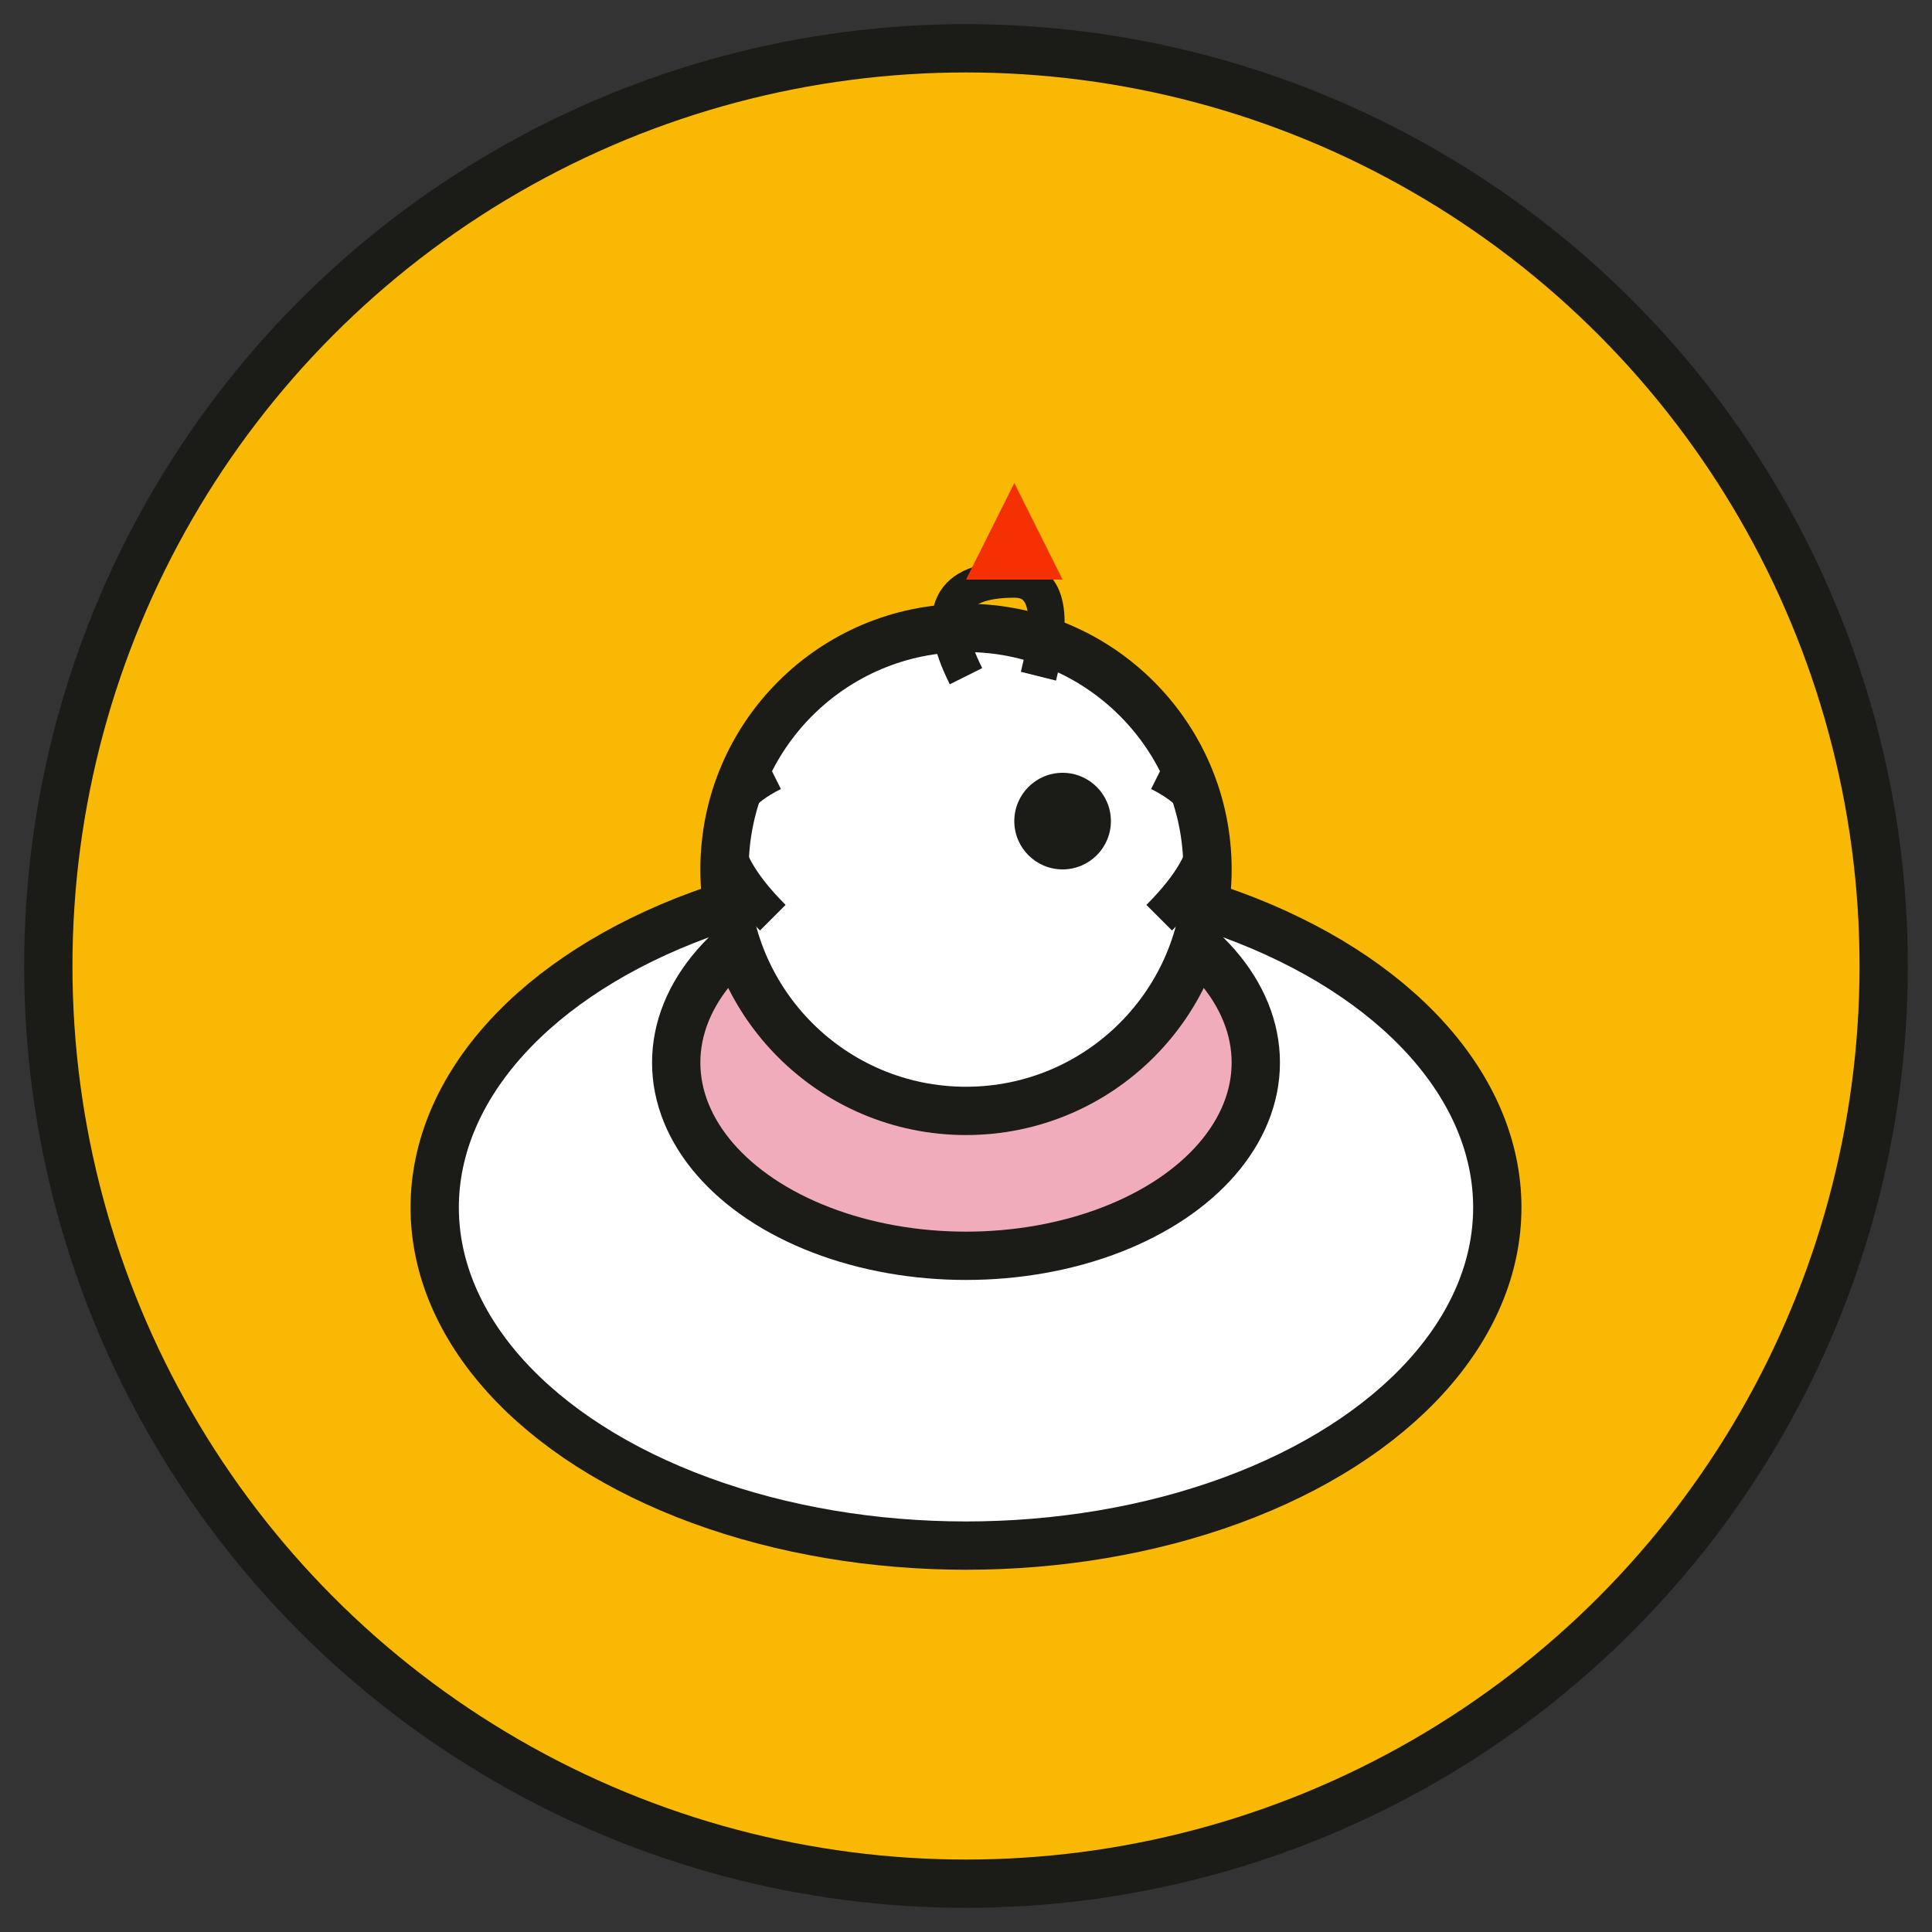
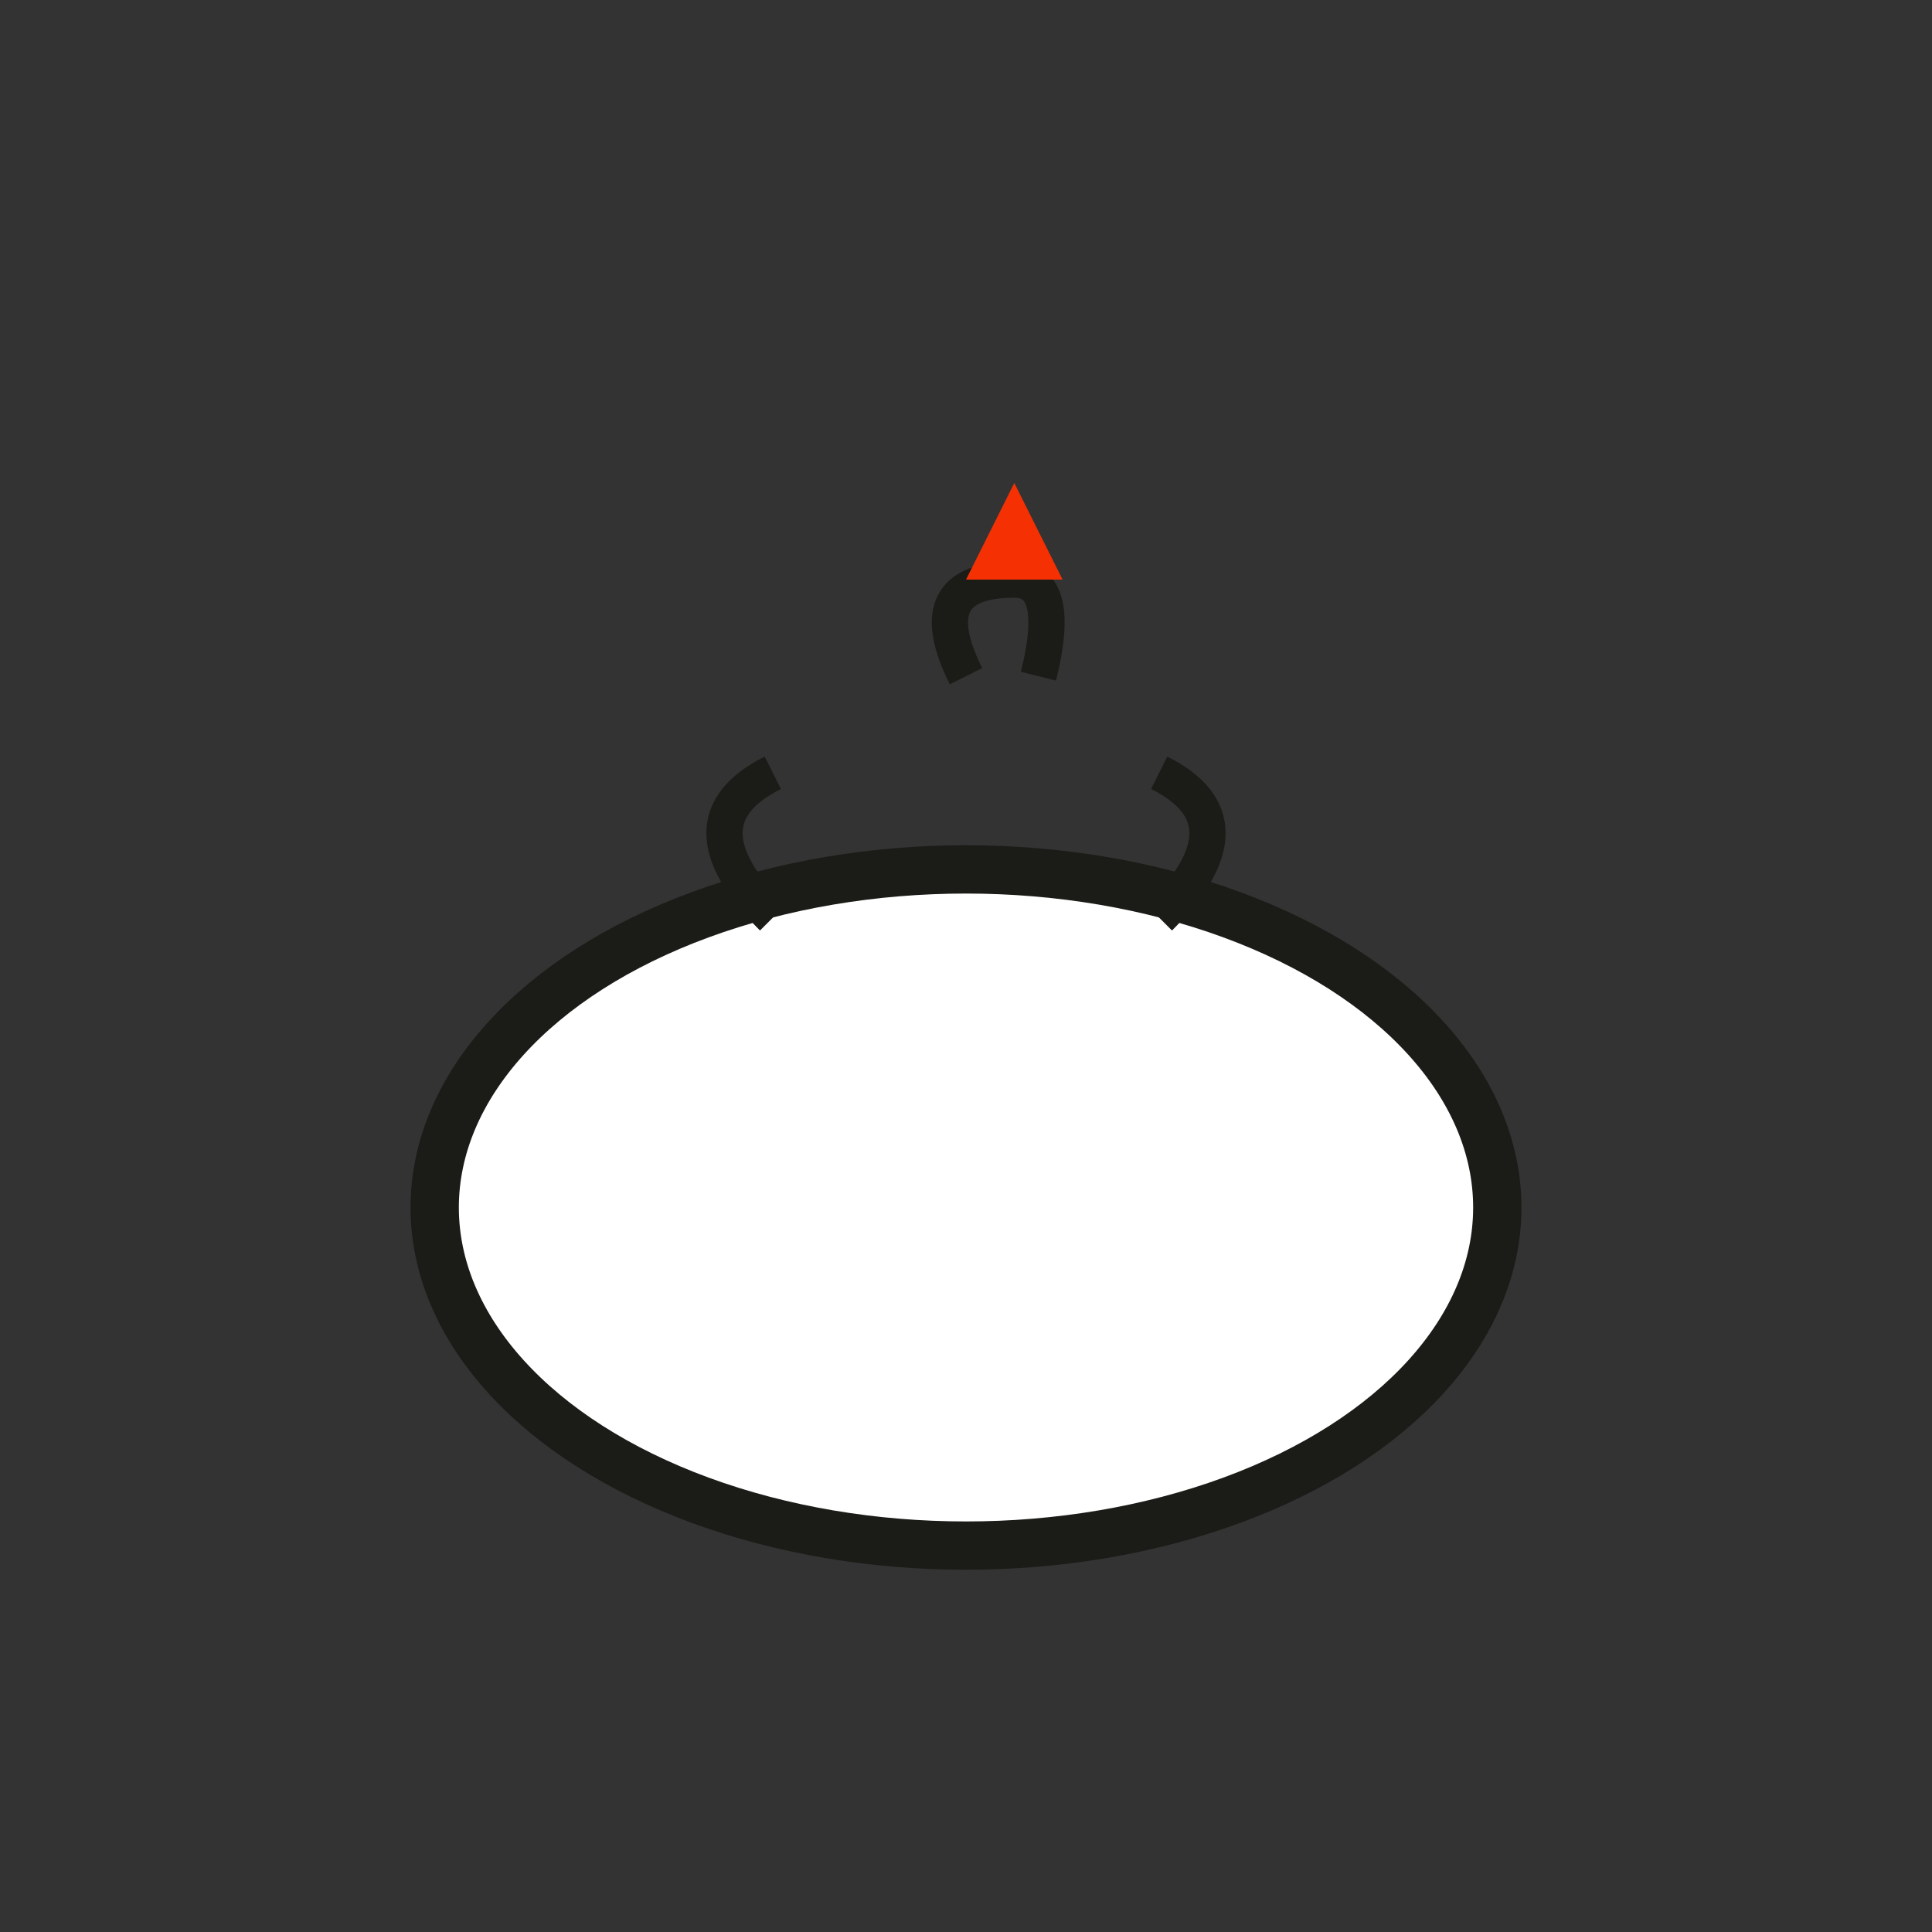
<svg xmlns="http://www.w3.org/2000/svg" width="64" height="64" viewBox="0 0 80 80" fill="none">
  <rect x="0" y="0" width="80" height="80" fill="#333333" stroke="none" />
-   <circle cx="40" cy="40" r="38" fill="#F8B803" stroke="#1B1B18" stroke-width="2" />
  <ellipse cx="40" cy="50" rx="22" ry="14" fill="#fff" stroke="#1B1B18" stroke-width="2" />
-   <ellipse cx="40" cy="44" rx="12" ry="8" fill="#F0ACB8" stroke="#1B1B18" stroke-width="2" />
-   <circle cx="40" cy="36" r="10" fill="#fff" stroke="#1B1B18" stroke-width="2" />
-   <circle cx="44" cy="34" r="2" fill="#1B1B18" />
  <path d="M40 28 Q38 24 42 24 Q44 24 43 28" stroke="#1B1B18" stroke-width="1.5" fill="none" />
  <polygon points="40,24 42,20 44,24" fill="#F53003" />
  <path d="M32 38 Q28 34 32 32" stroke="#1B1B18" stroke-width="1.5" fill="none" />
  <path d="M48 38 Q52 34 48 32" stroke="#1B1B18" stroke-width="1.5" fill="none" />
</svg>